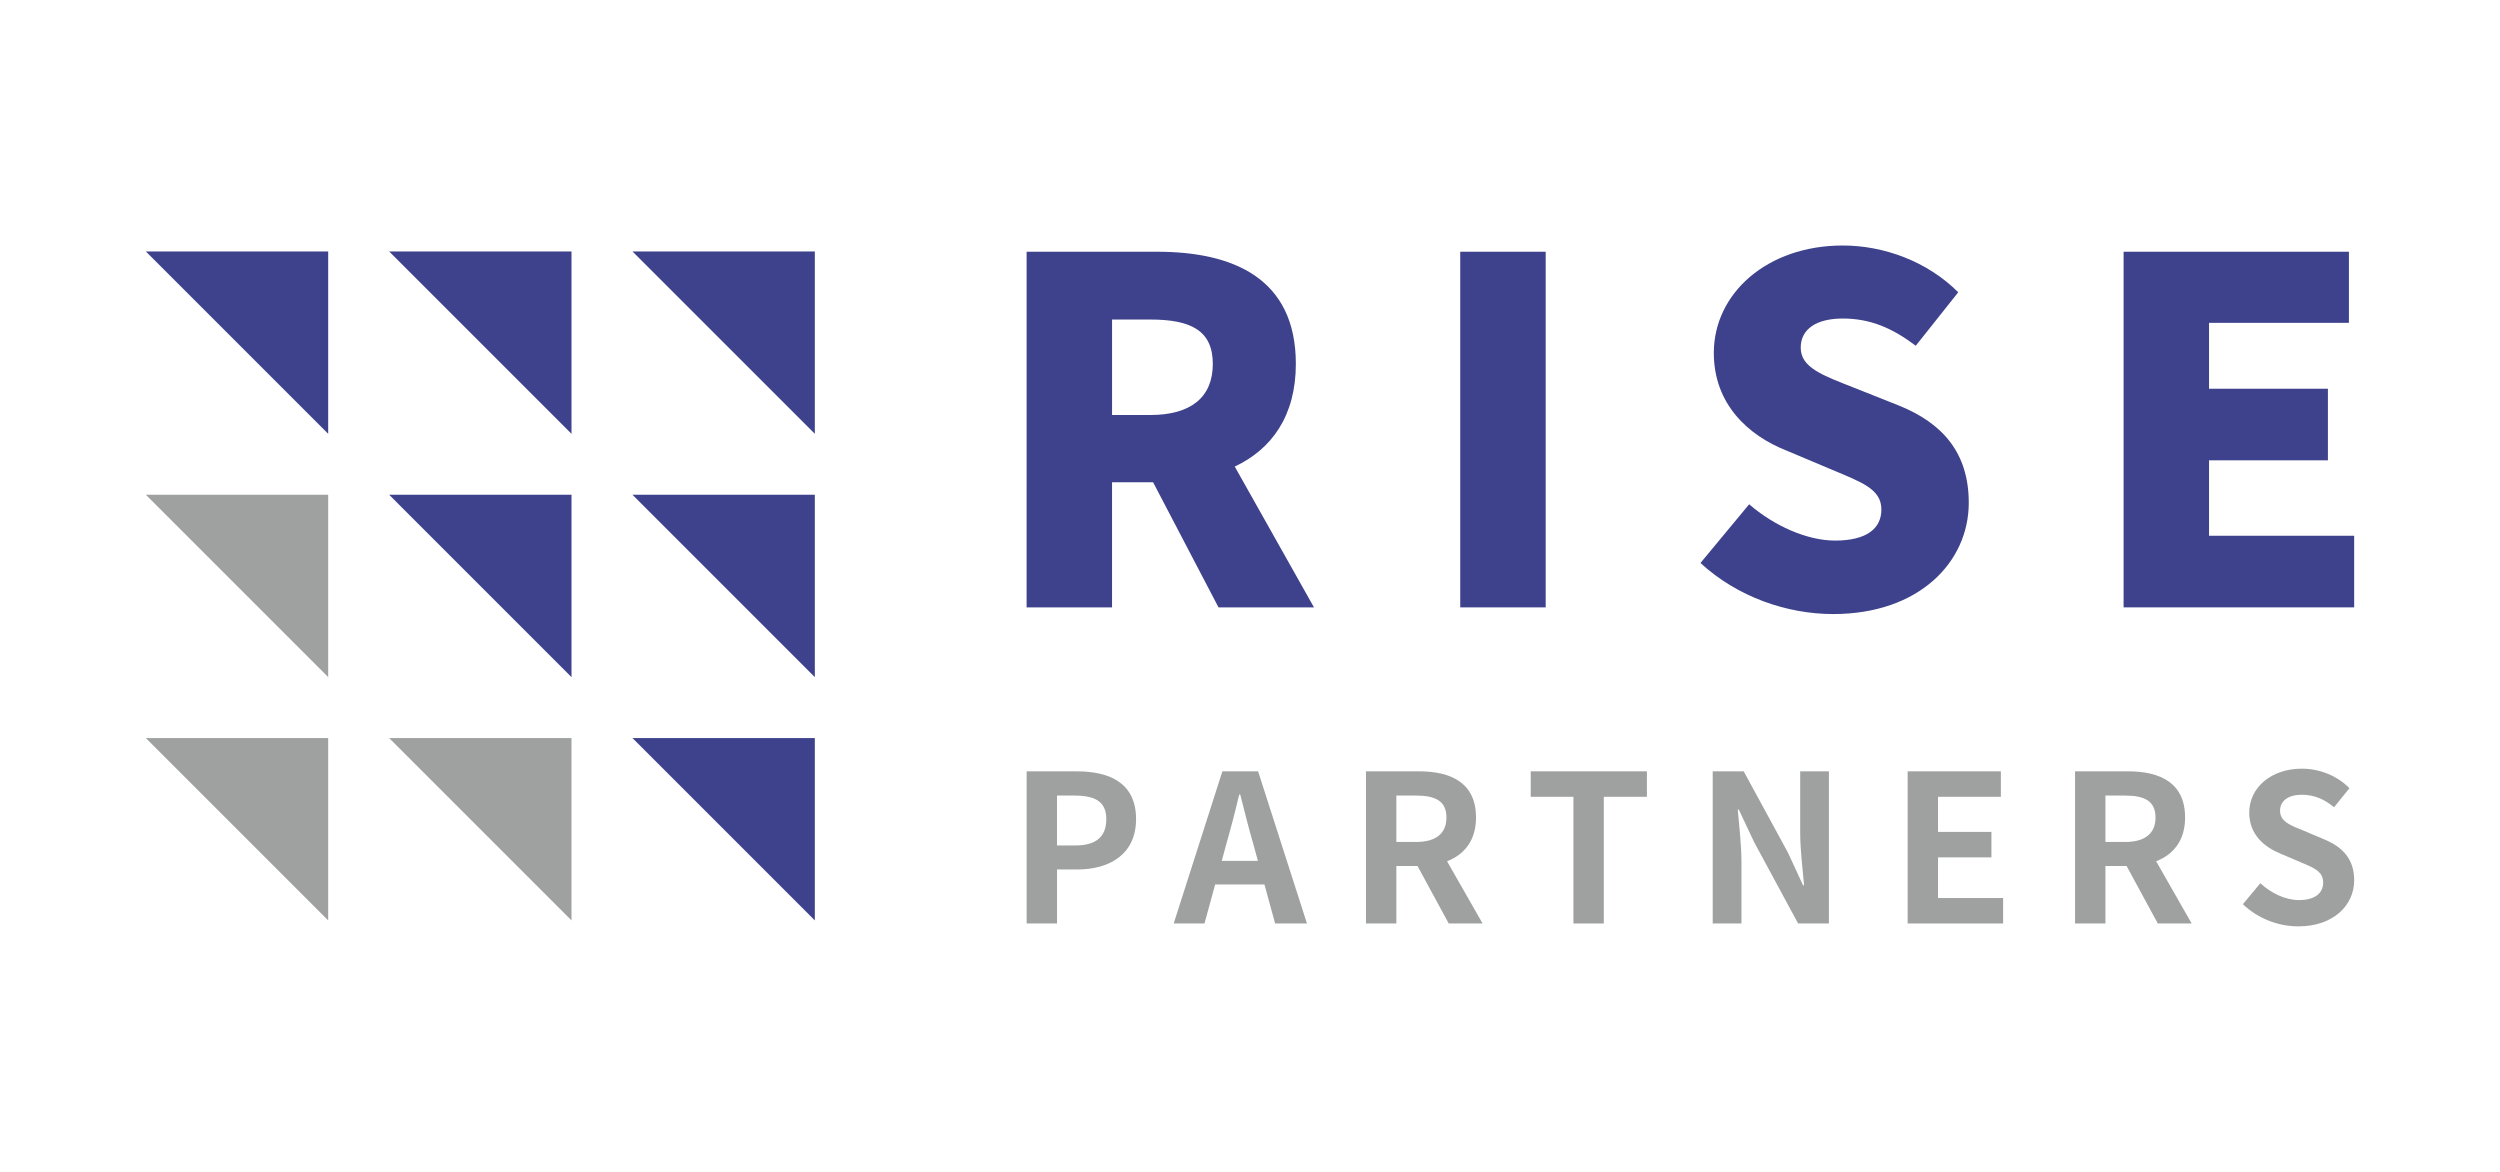
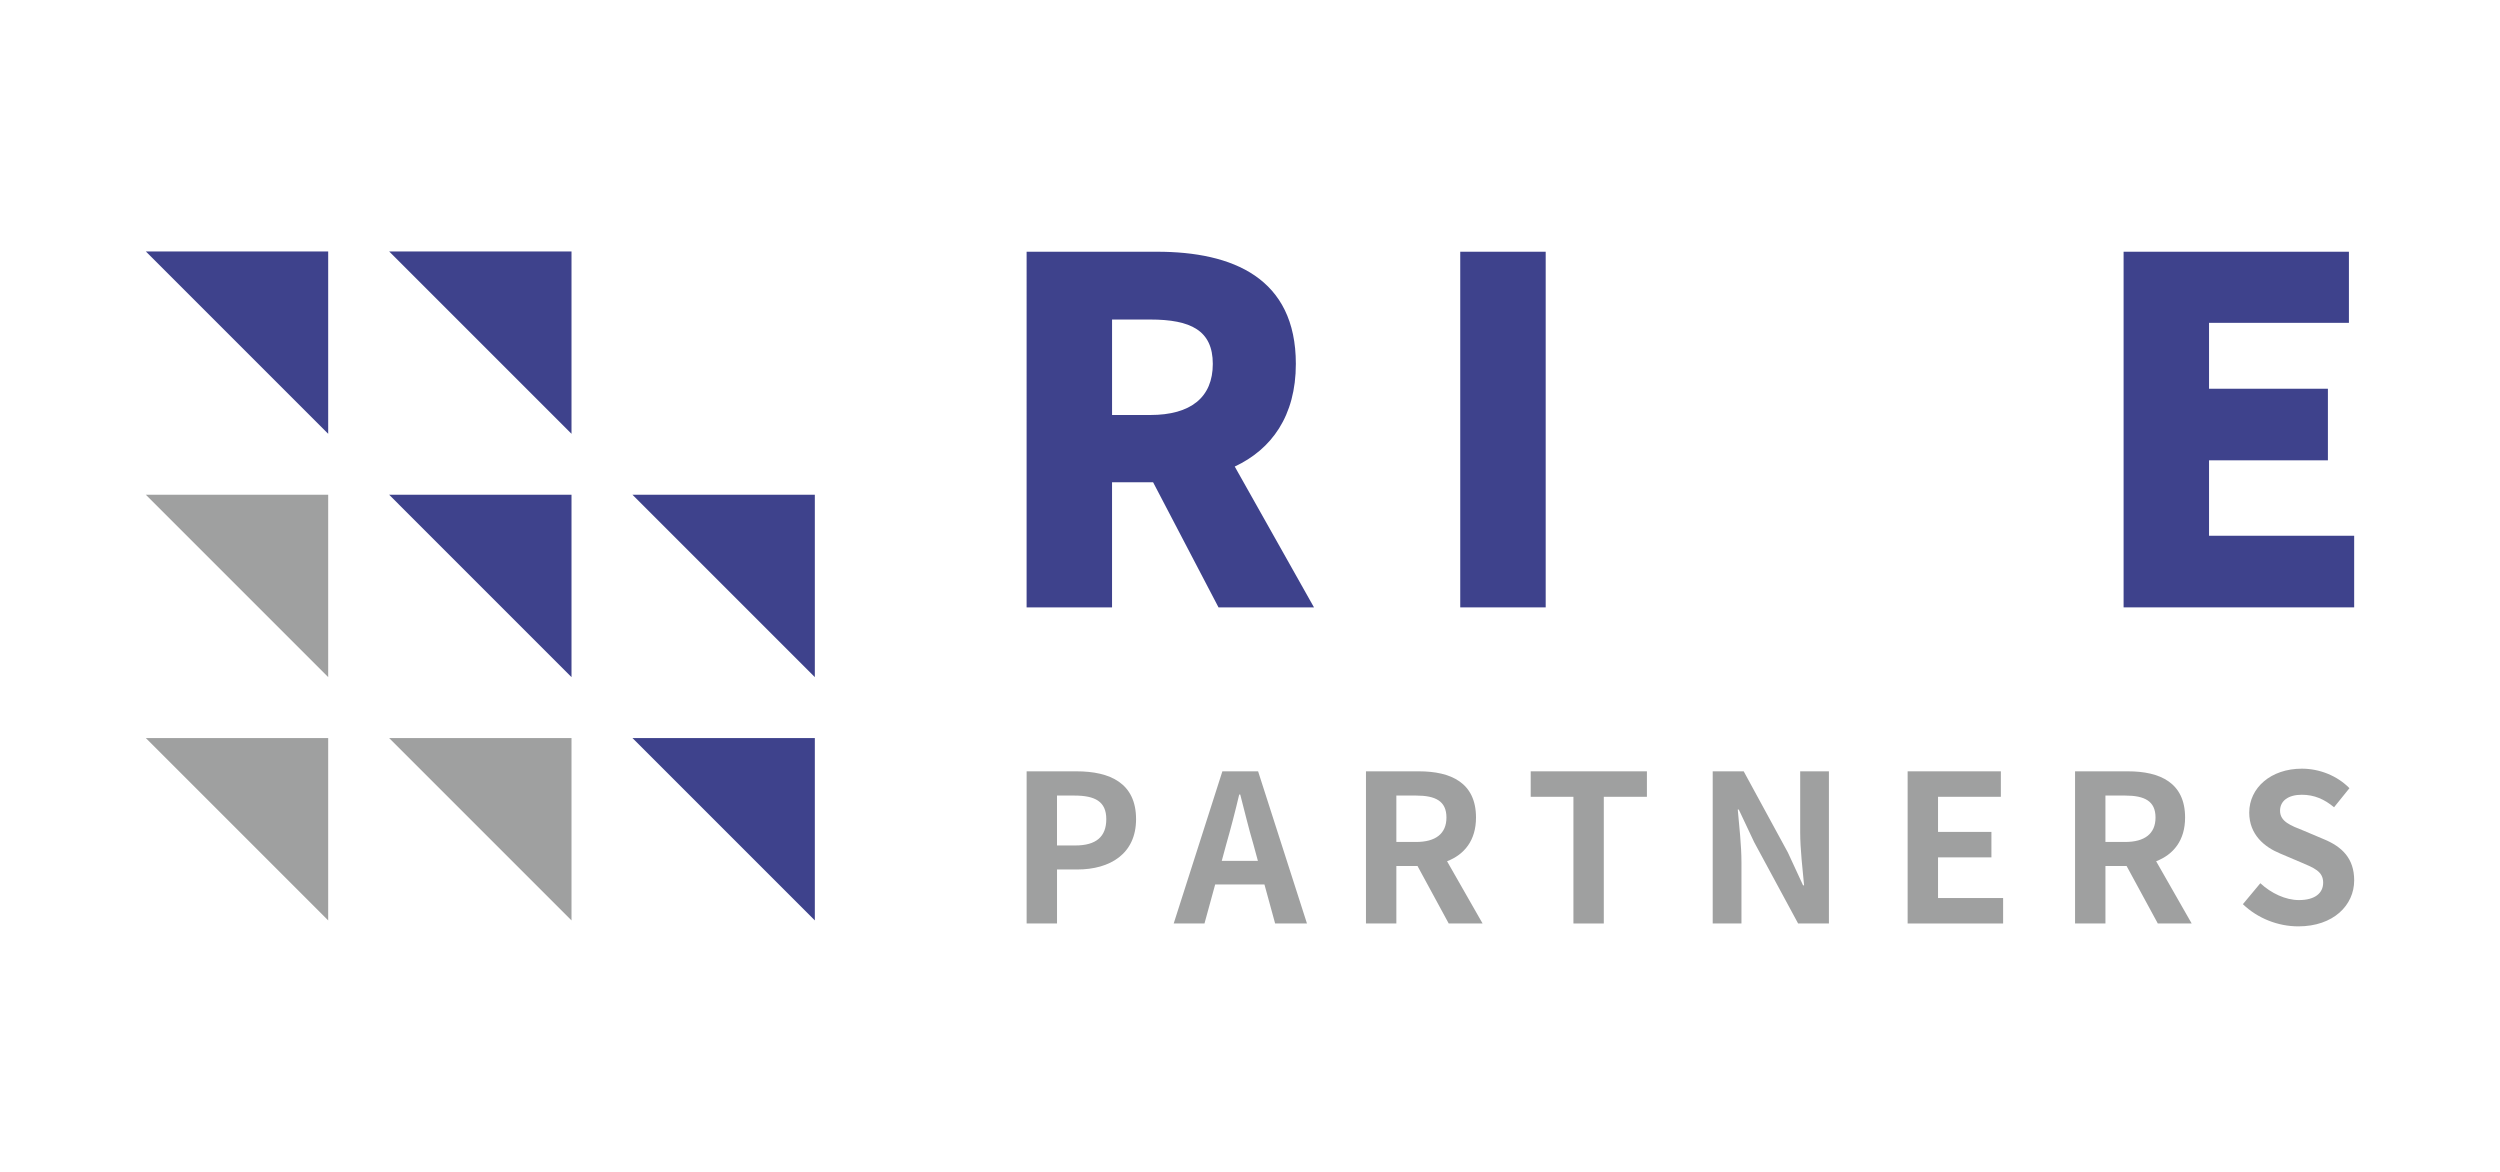
<svg xmlns="http://www.w3.org/2000/svg" width="1920" height="900" viewBox="0 0 1920 900" fill="none">
  <g clip-path="url(#clip0_72_255)">
    <path d="M788.44 193.33H888.53C946.83 193.33 995.21 213.5 995.21 279.48C995.21 319.45 976.52 345.12 948.28 358.31L1009.15 466.47H935.82L885.59 370.4H854.05V466.47H788.43L788.44 193.33ZM883.39 318.72C914.56 318.72 931.43 305.15 931.43 279.48C931.43 253.81 914.56 245.4 883.39 245.4H854.06V318.73H883.39V318.72Z" fill="#3E428C" />
    <path d="M1121.47 193.33H1187.09V466.47H1121.47V193.33Z" fill="#3E428C" />
-     <path d="M1305.96 432.37L1343.36 387.28C1362.41 403.79 1387.72 415.16 1409.34 415.16C1433.53 415.16 1444.9 405.97 1444.9 391.31C1444.9 375.55 1429.87 370.41 1406.41 360.52L1371.58 345.85C1342.98 334.48 1316.21 310.65 1316.21 271.04C1316.21 225.22 1357.27 188.55 1415.21 188.55C1446.75 188.55 1480.1 200.65 1503.93 224.47L1471.3 265.53C1453.34 251.98 1436.47 244.63 1415.21 244.63C1395.04 244.63 1382.95 252.7 1382.95 267C1382.95 282.39 1399.82 288.26 1424.01 297.81L1458.12 311.36C1491.84 324.93 1512.01 347.65 1512.01 386.17C1512.01 431.62 1473.88 471.59 1407.9 471.59C1372.31 471.61 1334.2 458.4 1305.96 432.37Z" fill="#3E428C" />
    <path d="M1630.92 193.33H1803.97V247.94H1696.54V298.55H1787.83V353.53H1696.54V411.46H1808V466.46H1630.92V193.33Z" fill="#3E428C" />
    <path d="M788.44 592.38H826.77C852.63 592.38 872.5 601.53 872.5 629.13C872.5 655.78 852.47 667.76 827.4 667.76H811.79V709.24H788.45V592.38H788.44ZM825.82 649.32C841.91 649.32 849.63 642.53 849.63 629.13C849.63 615.57 841.11 610.99 825.02 610.99H811.78V649.32H825.82Z" fill="#9FA0A0" />
    <path d="M938.78 592.38H966.22L1003.75 709.24H979.3L971.1 679.28H933.25L925.04 709.24H901.4L938.78 592.38ZM938.31 661.14H966.06L962.59 648.37C958.96 636.22 955.81 622.82 952.5 610.2H951.71C948.72 622.98 945.25 636.22 941.77 648.37L938.31 661.14Z" fill="#9FA0A0" />
    <path d="M1049.05 592.38H1089.74C1114.18 592.38 1133.57 601.05 1133.57 627.86C1133.57 645.37 1124.74 656.25 1111.34 661.45L1138.62 709.23H1112.61L1088.64 665.08H1072.4V709.23H1049.06V592.38H1049.05ZM1087.54 646.63C1102.52 646.63 1110.87 640.32 1110.87 627.86C1110.87 615.24 1102.52 610.99 1087.54 610.99H1072.4V646.63H1087.54Z" fill="#9FA0A0" />
    <path d="M1208.38 611.94H1175.58V592.38H1264.83V611.94H1231.72V709.24H1208.39V611.94H1208.38Z" fill="#9FA0A0" />
    <path d="M1315.35 592.38H1339.16L1373.07 654.68L1384.74 679.91H1385.53C1384.42 667.76 1382.54 652.31 1382.54 639.06V592.38H1404.61V709.24H1380.95L1347.21 646.8L1335.38 621.73H1334.6C1335.7 634.35 1337.44 649.01 1337.44 662.41V709.24H1315.36V592.38H1315.35Z" fill="#9FA0A0" />
    <path d="M1465.06 592.38H1536.66V611.94H1488.41V638.9H1529.41V658.46H1488.41V689.69H1538.39V709.24H1465.06V592.38Z" fill="#9FA0A0" />
    <path d="M1593.63 592.38H1634.32C1658.76 592.38 1678.15 601.05 1678.15 627.86C1678.15 645.37 1669.32 656.25 1655.92 661.45L1683.2 709.23H1657.19L1633.22 665.08H1616.98V709.23H1593.64V592.38H1593.63ZM1632.11 646.63C1647.09 646.63 1655.44 640.32 1655.44 627.86C1655.44 615.24 1647.09 610.99 1632.11 610.99H1616.97V646.63H1632.11Z" fill="#9FA0A0" />
    <path d="M1722.53 694.41L1735.94 678.32C1744.29 686.06 1755.33 691.26 1765.58 691.26C1777.73 691.26 1784.19 686.06 1784.19 677.85C1784.19 669.18 1777.09 666.5 1766.68 662.09L1751.07 655.46C1739.24 650.57 1727.41 641.11 1727.41 624.09C1727.41 605 1744.12 590.34 1767.78 590.34C1781.34 590.34 1794.91 595.7 1804.37 605.32L1792.55 619.98C1785.14 613.83 1777.41 610.37 1767.79 610.37C1757.54 610.37 1751.08 614.94 1751.08 622.66C1751.08 631.02 1759.28 634.01 1769.21 637.96L1784.51 644.43C1798.71 650.26 1808.01 659.25 1808.01 676.13C1808.01 695.21 1792.08 711.45 1765.12 711.45C1749.5 711.45 1733.88 705.3 1722.53 694.41Z" fill="#9FA0A0" />
    <path d="M112 193.11L252.05 333.16V193.11H112Z" fill="#3E428C" />
    <path d="M298.87 193.11L438.92 333.16V193.11H298.87Z" fill="#3E428C" />
-     <path d="M485.74 193.11L625.79 333.16V193.11H485.74Z" fill="#3E428C" />
    <path d="M112 379.97L252.05 520.03V379.97H112Z" fill="#9FA0A0" />
    <path d="M298.87 379.97L438.92 520.03V379.97H298.87Z" fill="#3E428C" />
    <path d="M485.74 379.97L625.79 520.03V379.97H485.74Z" fill="#3E428C" />
    <path d="M112 566.84L252.05 706.89V566.84H112Z" fill="#9FA0A0" />
    <path d="M298.87 566.84L438.92 706.89V566.84H298.87Z" fill="#9FA0A0" />
    <path d="M485.74 566.84L625.79 706.89V566.84H485.74Z" fill="#3E428C" />
  </g>
  <defs>
    <clipPath id="clip0_72_255">
      <rect width="1920" height="900" fill="white" />
    </clipPath>
  </defs>
</svg>